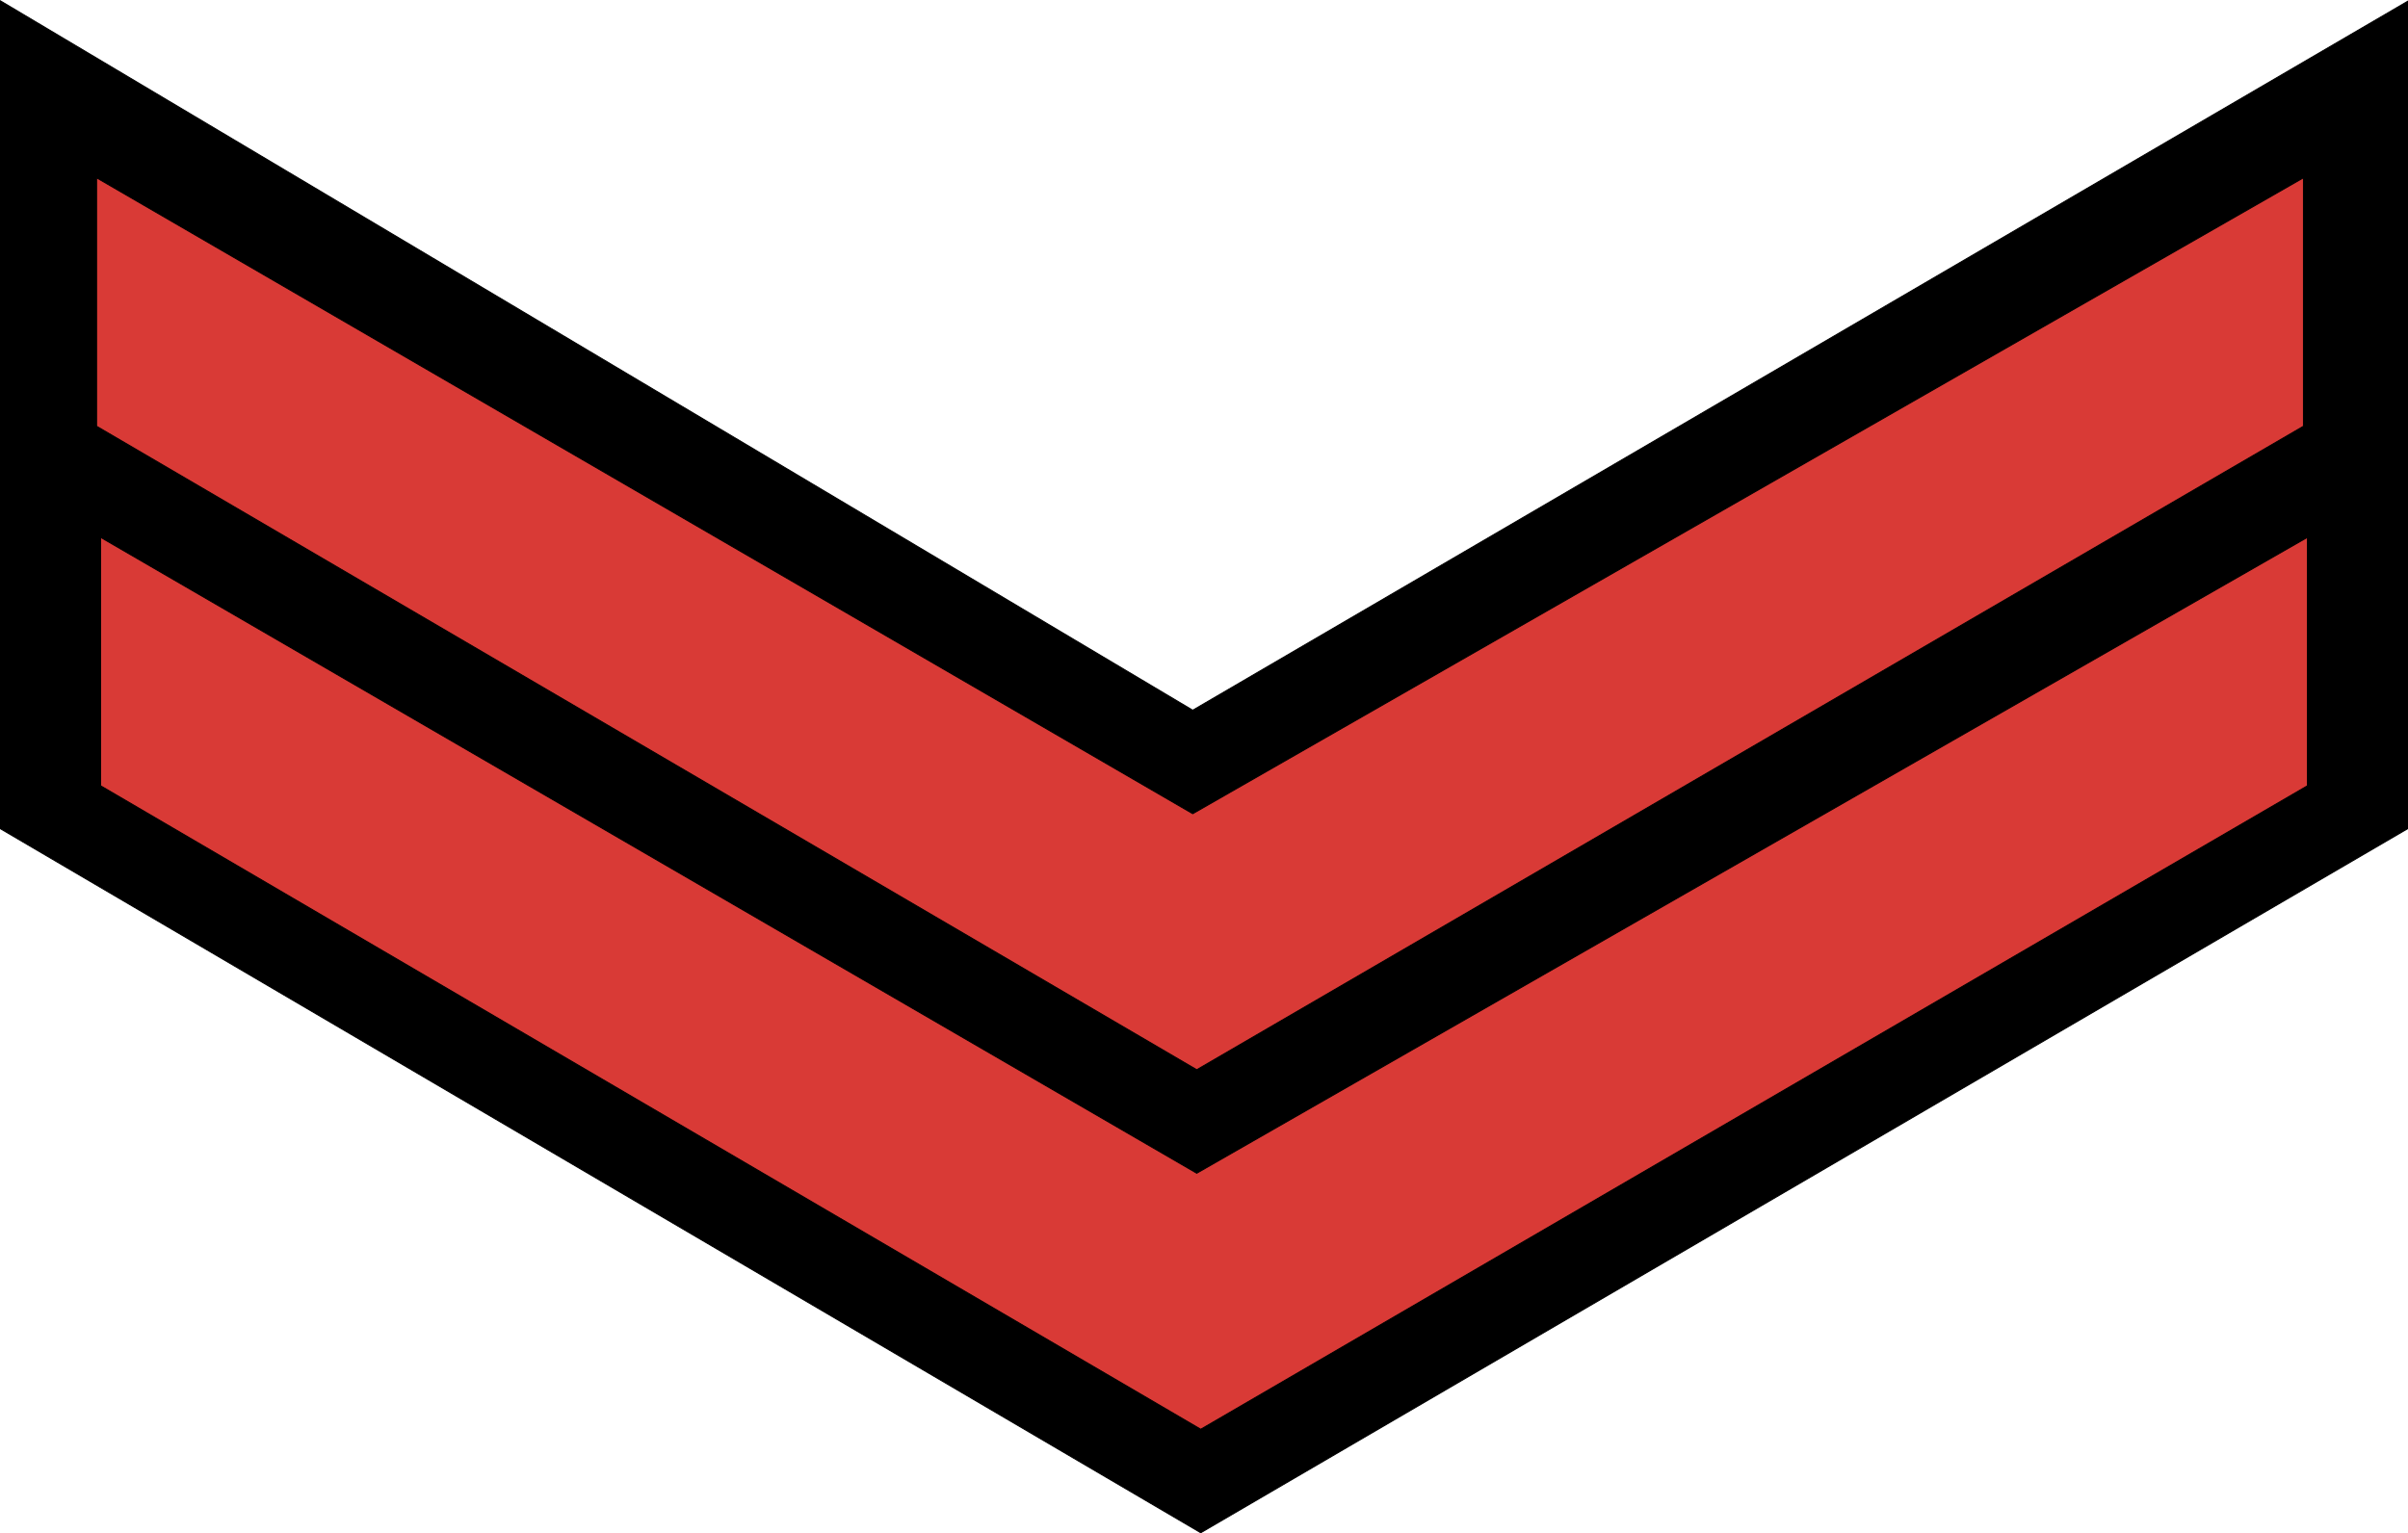
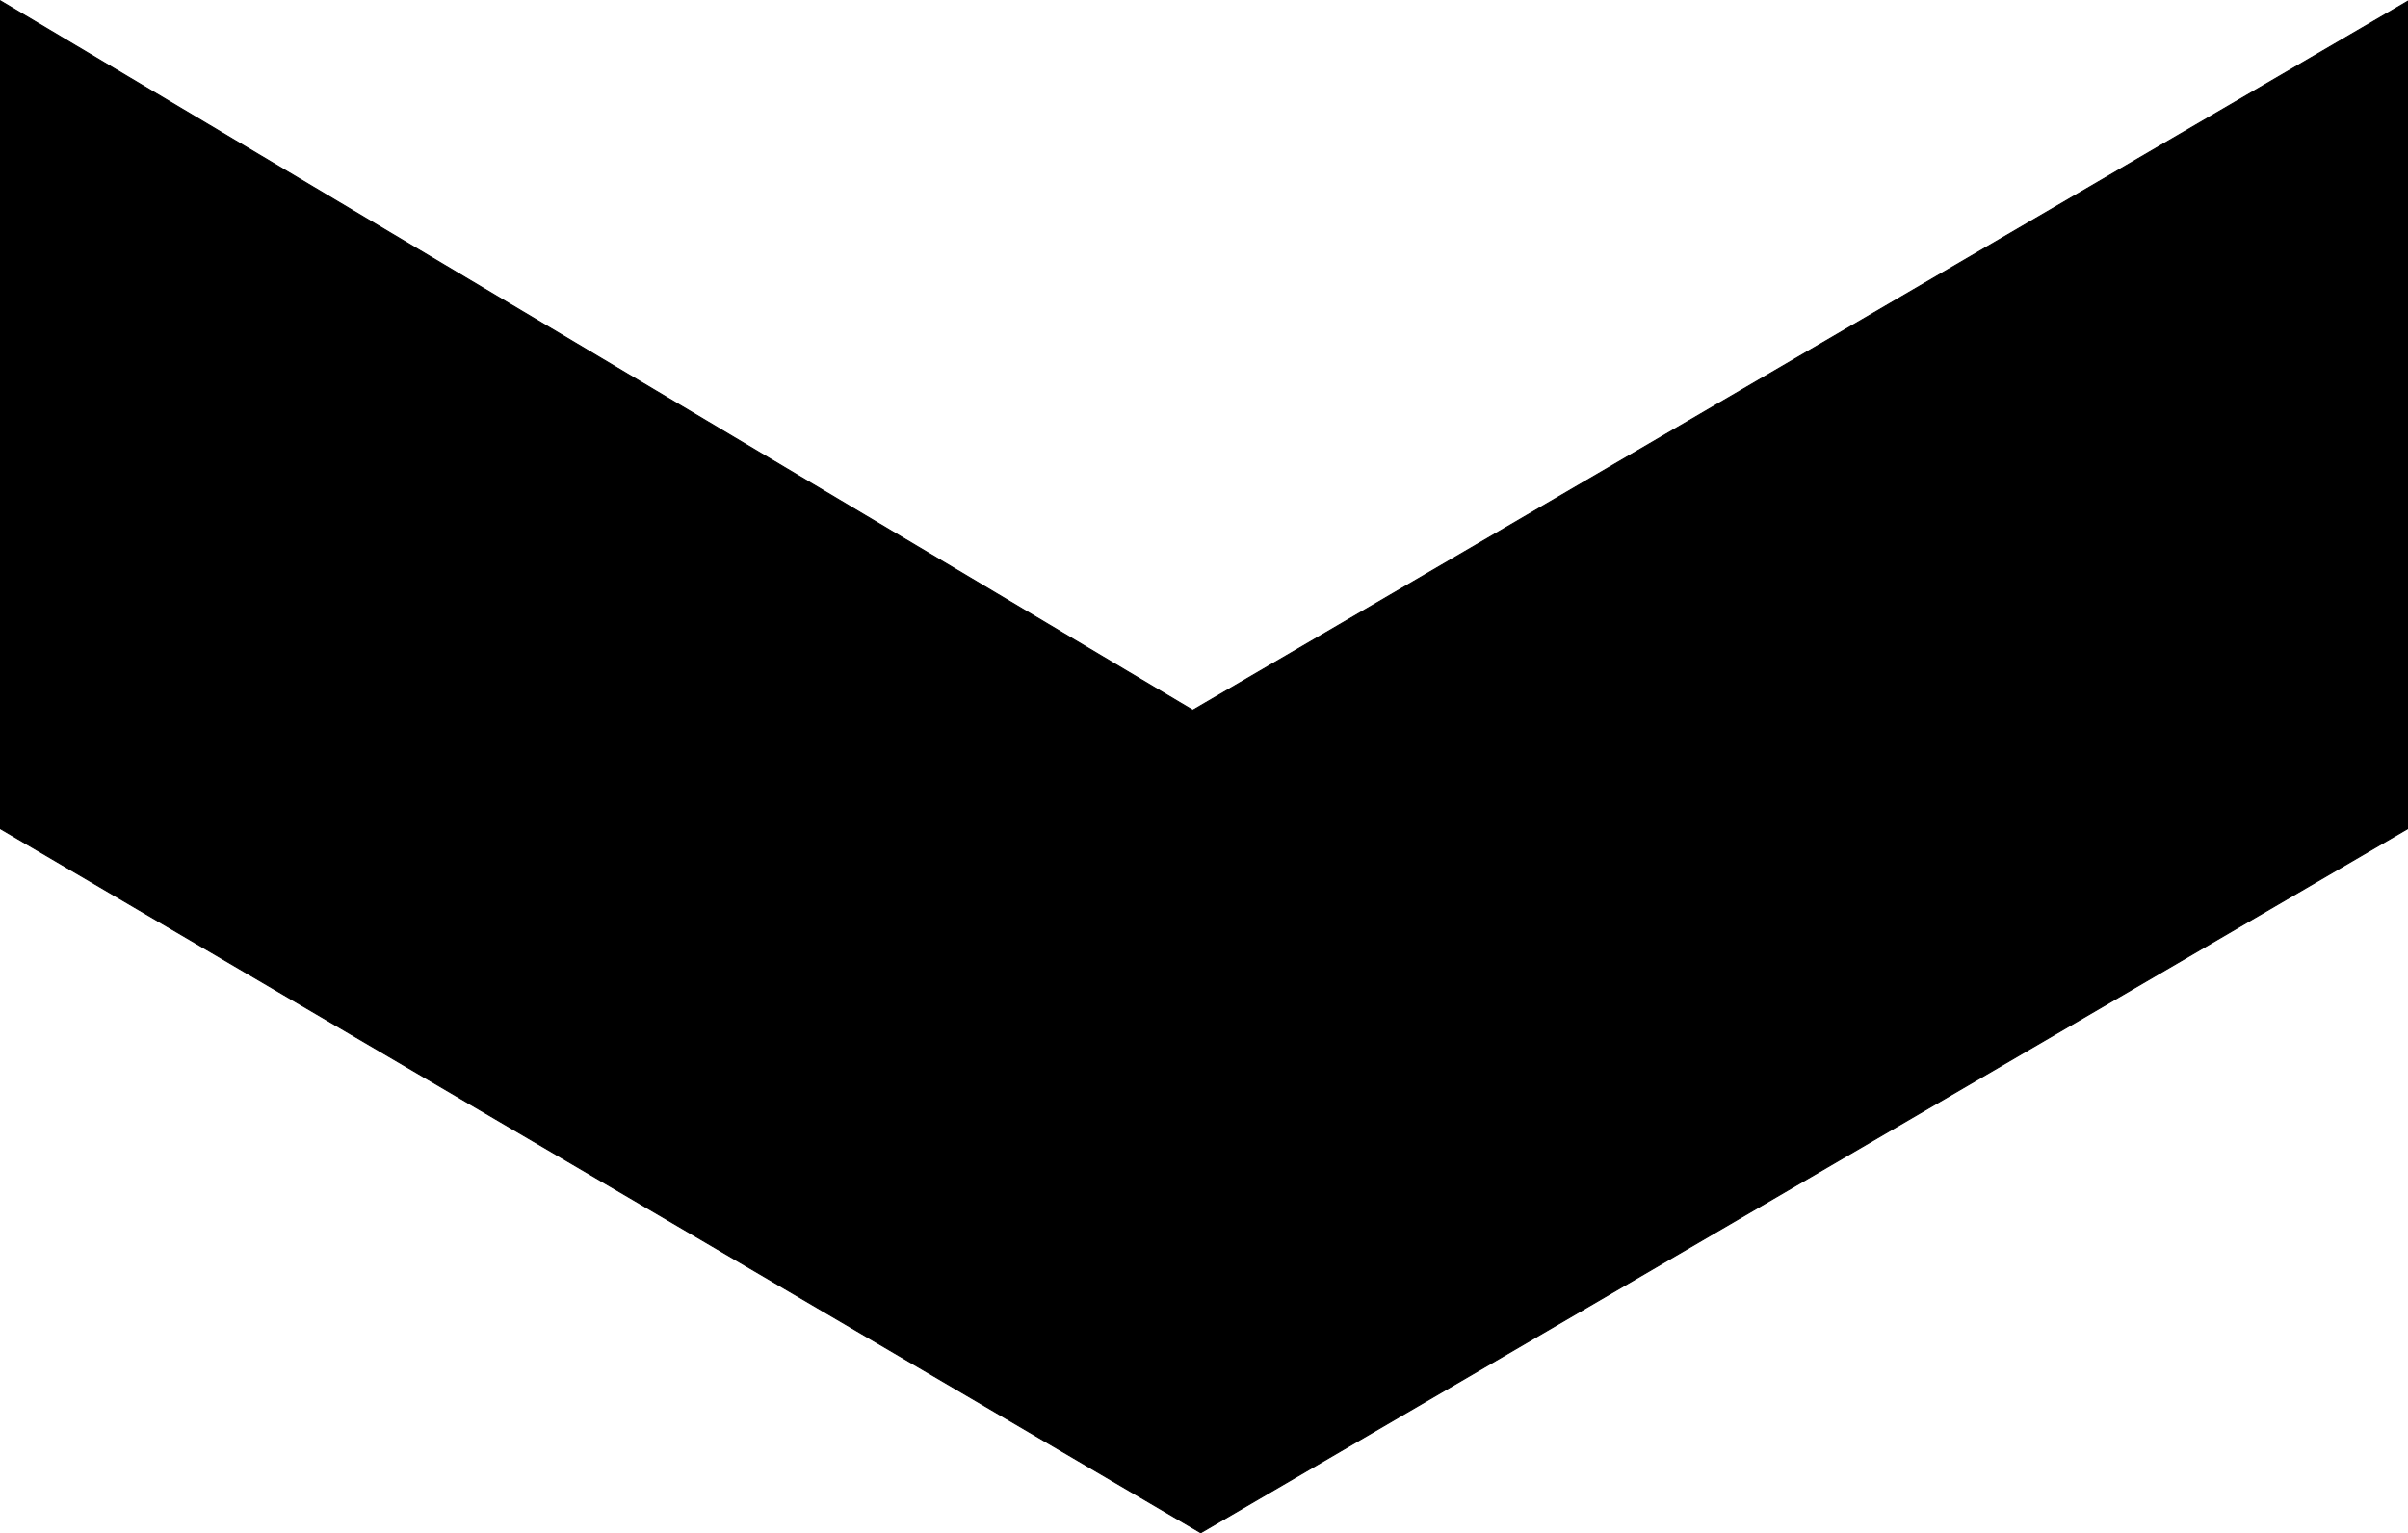
<svg xmlns="http://www.w3.org/2000/svg" xmlns:ns1="http://www.inkscape.org/namespaces/inkscape" xmlns:ns2="http://sodipodi.sourceforge.net/DTD/sodipodi-0.dtd" id="svg2" version="1.1" ns1:version="0.92.0 r15299" width="2475.074" height="1576.472" viewBox="0 0 2475.074 1576.472" ns2:docname="Army-TUR-OR-05.svg">
  <defs id="defs6" />
  <ns2:namedview pagecolor="#ffffff" bordercolor="#666666" borderopacity="1" objecttolerance="10" gridtolerance="10" guidetolerance="10" ns1:pageopacity="0" ns1:pageshadow="2" ns1:window-width="1920" ns1:window-height="1137" id="namedview4" showgrid="false" ns1:zoom="0.343898" ns1:cx="1583.0149" ns1:cy="755.32305" ns1:window-x="-8" ns1:window-y="-8" ns1:window-maximized="1" ns1:current-layer="svg2" ns1:snap-bbox="true" ns1:snap-bbox-midpoints="true" />
  <path style="fill:#000000;stroke:#000000;stroke-width:1px;stroke-linecap:butt;stroke-linejoin:miter;stroke-opacity:1" d="M 0.5,0.879 V 852.127 L 1234.192,1575.892 2474.574,852.127 V 1.377 L 1225.967,730.169 Z" id="path4516" ns1:connector-curvature="0" ns2:nodetypes="ccccccc" />
-   <path style="fill:#d93a36;fill-opacity:1;stroke:#000000;stroke-width:1px;stroke-linecap:butt;stroke-linejoin:miter;stroke-opacity:1" d="M 99.265,182.832 V 438.199 L 1230.079,1099.806 2367.607,438.199 V 182.832 L 1225.967,836.619 Z" id="path4518" ns1:connector-curvature="0" ns2:nodetypes="ccccccc" />
-   <path style="fill:#d93a36;fill-opacity:1;stroke:#000000;stroke-width:1px;stroke-linecap:butt;stroke-linejoin:miter;stroke-opacity:1" d="m 103.377,552.469 v 255.367 L 1234.192,1469.443 2371.72,807.836 v -255.367 L 1230.079,1206.255 Z" id="path4518-9" ns1:connector-curvature="0" ns2:nodetypes="ccccccc" />
</svg>